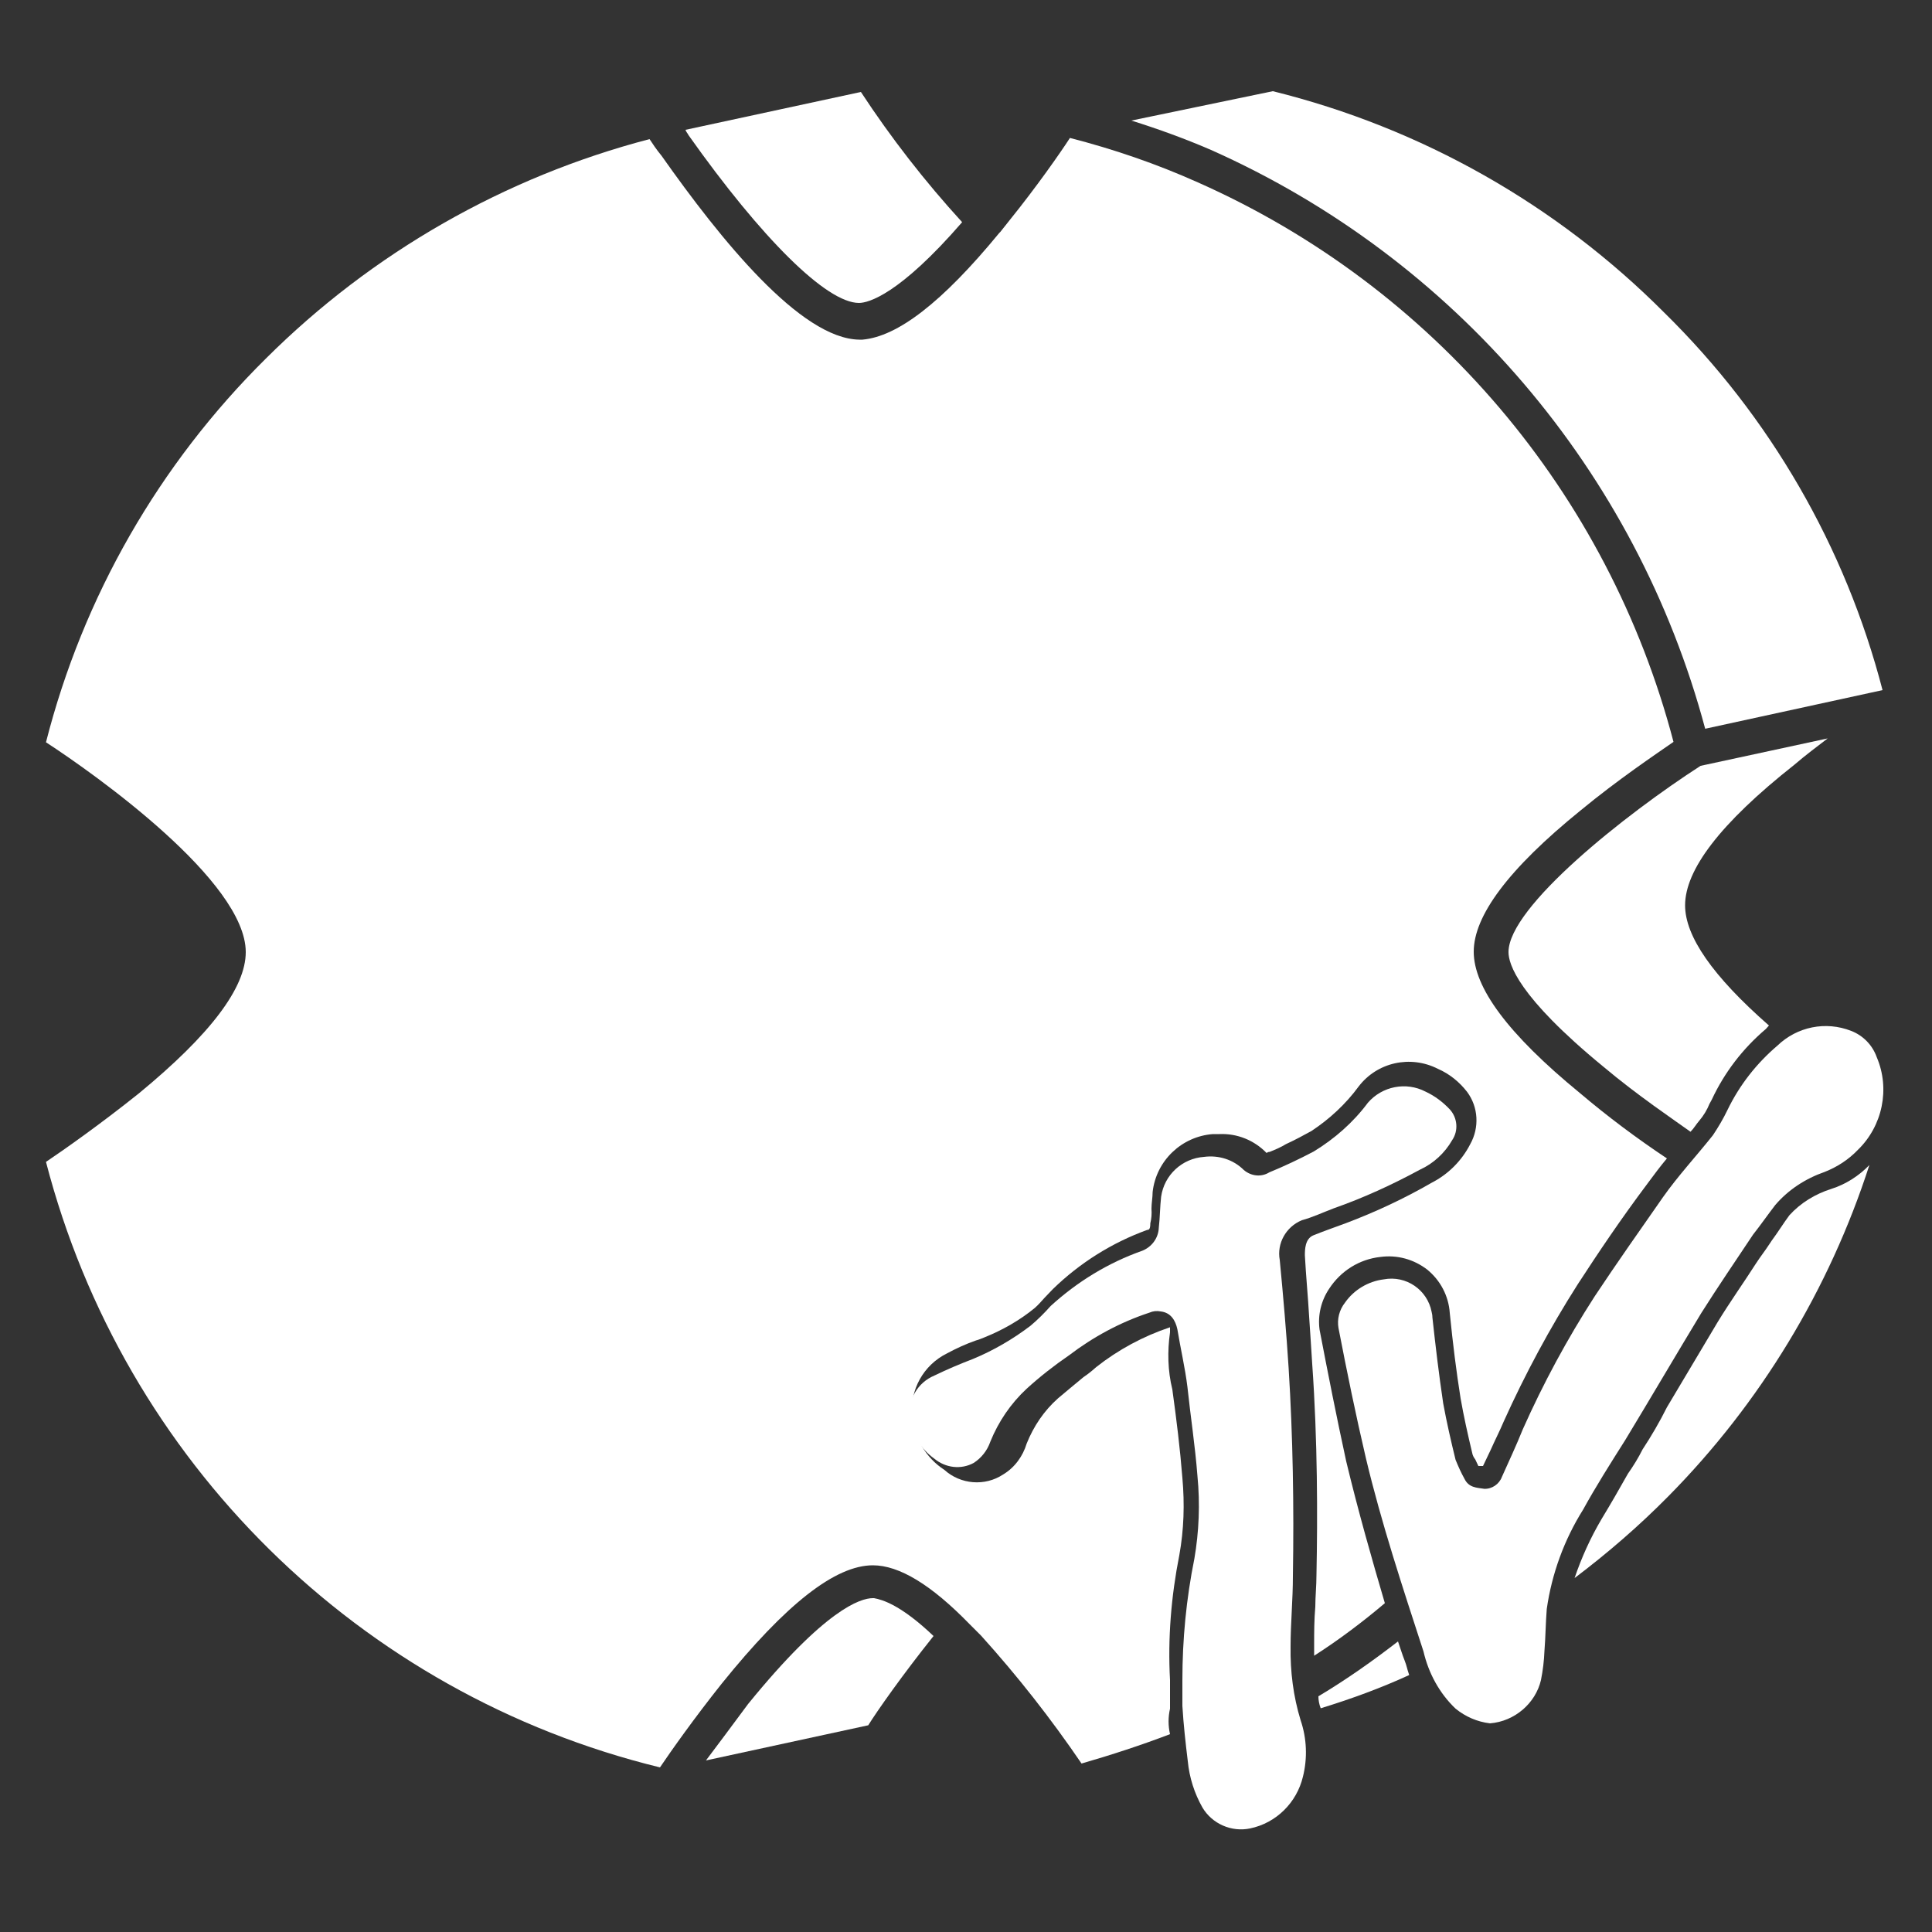
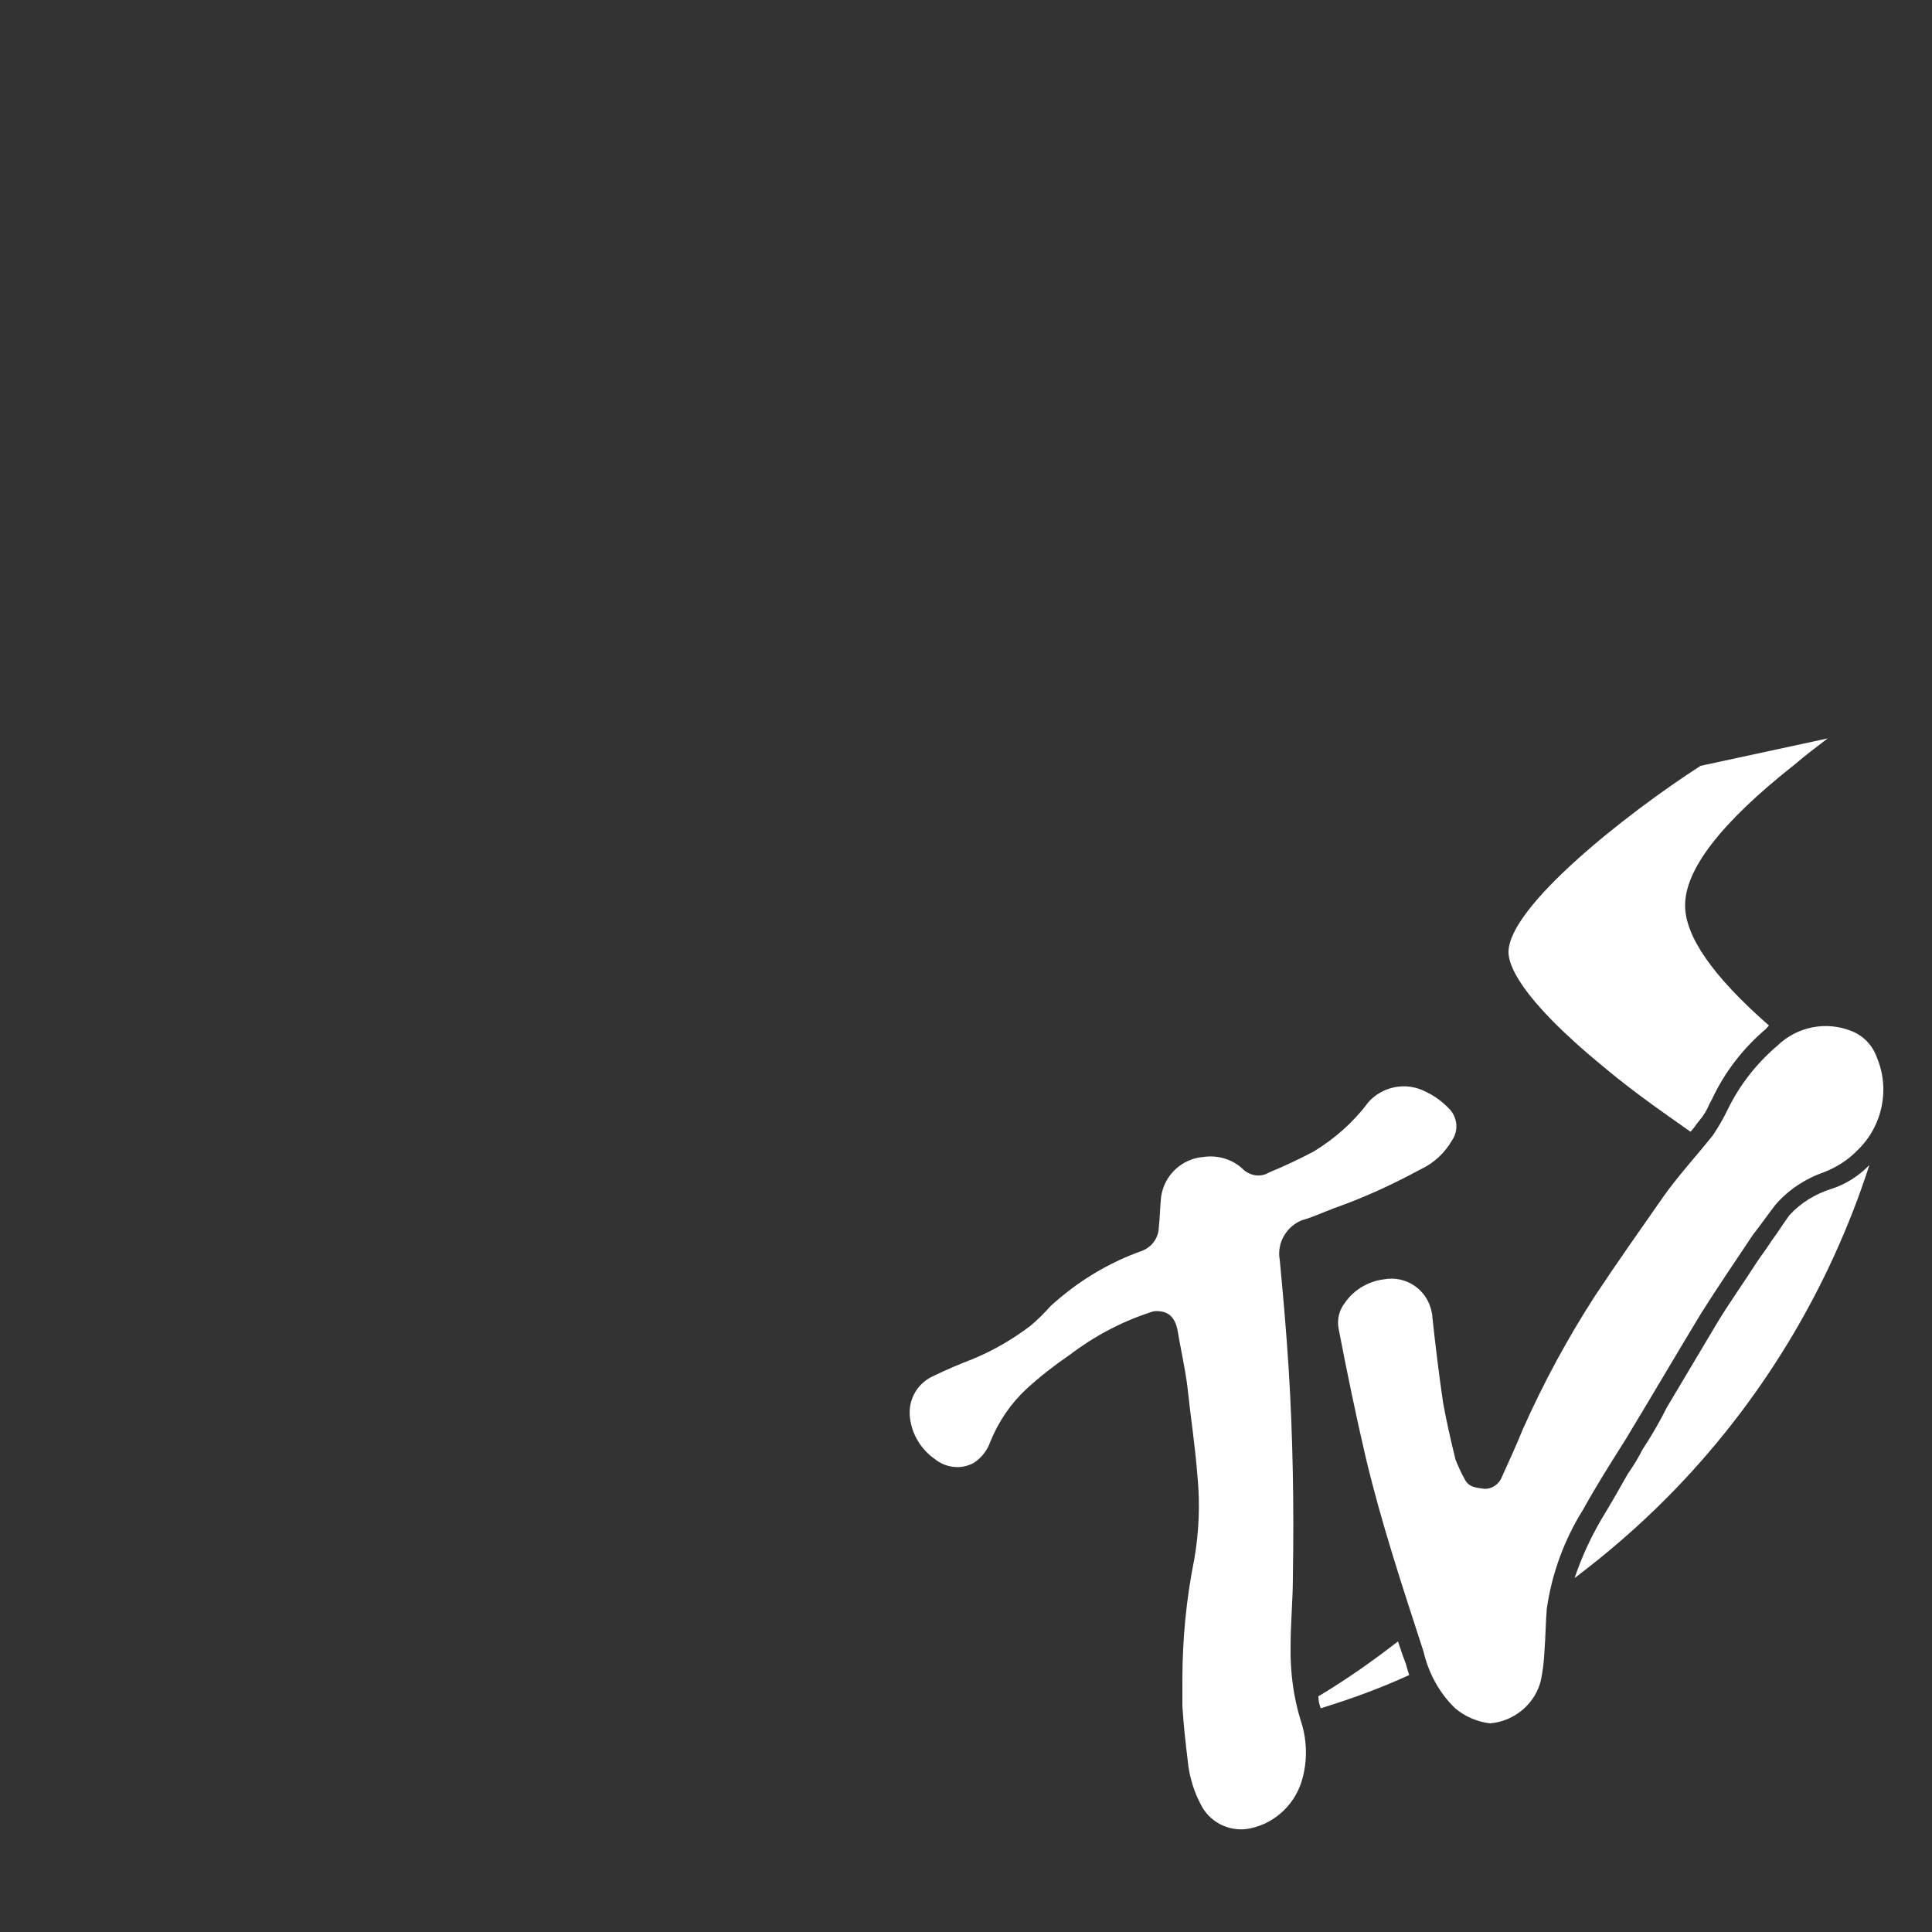
<svg xmlns="http://www.w3.org/2000/svg" id="Слой_1" x="0px" y="0px" viewBox="0 0 500 500" style="enable-background:new 0 0 500 500;" xml:space="preserve">
  <rect x="0" y="0" width="500" height="500" fill="#333333" stroke="none" />
  <style type="text/css"> .st0{fill:#FFFFFF;} </style>
  <g id="Слой_2_1_">
    <g id="Слой_1-2">
      <g id="РАЗОБРАНЫЙ">
-         <path class="st0" d="M249,57.5c-16.3,18.8-24.3,20.9-26.7,20.9c-8.4,0-25.2-16.7-44.1-43.4c-0.3-0.6-0.6-0.8-0.8-1.4l45.4-9.8 C230.6,35.7,239.4,47,249,57.5z" />
-         <path class="st0" d="M487.2,178.6l-45.9,10C423.5,122,376.5,66.9,313.4,38.8c-6.7-2.9-13.6-5.4-20.6-7.6l36.6-7.6 c38.4,9.5,73.4,29.3,101.3,57.3C458.1,107.8,477.6,141.6,487.2,178.6z" />
-         <path class="st0" d="M241.6,423.4c-8,10-14.6,19.4-16.9,23.1l-42,9.1c2.9-3.8,6.8-9.1,10.9-14.6c20-24.6,29.1-27.4,32.3-27.4h0.3 C228.4,414,233.2,415.4,241.6,423.4z" />
        <path class="st0" d="M364.7,433.5c-7.4,3.4-15.1,6.2-22.9,8.6c-0.4-1-0.6-2.1-0.6-3.1c7.2-4.3,14-9.1,20.6-14.2 c0.6,1.7,1.1,3.4,1.7,4.9S364.1,431.8,364.7,433.5z" />
        <path class="st0" d="M483.8,301.5c-10.4,32.2-28.2,61.6-52,85.7c-7.6,7.7-15.7,14.7-24.3,21.2c1.8-5.3,4.1-10.4,7-15.3 c2.3-3.8,4.5-7.6,6.8-11.7c1.4-2,2.7-4.1,3.8-6.3c2.3-3.5,4.4-7.1,6.3-10.9l13.1-22c3.1-5.1,6.8-10.3,10-15.3 c1.1-1.7,2.3-3.2,3.4-4.9l0.6-0.9c1.7-2.3,3.1-4.6,4.6-6.6c2.9-3.2,6.7-5.5,10.8-6.8C477.7,306.5,481.1,304.3,483.8,301.5z" />
        <path class="st0" d="M436.1,234.3c0,8,7.1,18.3,21.7,31.1l-0.8,0.9c-5.9,5-10.7,11.2-14,18.3l-0.6,1.1c-0.6,1.5-1.5,3-2.6,4.3 c-0.8,0.9-1.4,2-2.3,2.9c-4.3-3.1-13.7-9.4-22.5-16.8c-22.3-18.3-24.6-26.7-24.6-29.7c0-11.7,30.3-35.7,49.7-48.2l32.9-7.1 c-2.6,2-5.7,4.3-8.6,6.8C445,213.2,436.1,225.2,436.1,234.3z" />
-         <path class="st0" d="M408.9,282.9c7.2,6.1,14.7,11.7,22.5,16.9c-1.7,2-3.4,4.3-5.1,6.6c-6.9,9.2-12.6,17.7-18,26 c-7.2,11.3-13.6,23.2-19.1,35.4c-1.1,2.6-2.3,4.9-3.4,7.4c-0.8,1.7-2,4.2-2,4.2h-1.2l-0.8-1.7c-0.4-0.5-0.7-1.1-0.8-1.7 c-1.1-4.6-2.2-9.5-3-14.1c-1.1-6.9-2-14.1-2.8-22.1c-0.3-4.4-2.4-8.4-5.8-11.2c-3.5-2.7-7.8-3.9-12.2-3.3 c-5.4,0.6-10.2,3.6-13.2,8.2c-2.1,3.1-3,6.9-2.5,10.6c2.2,11.5,4.4,22.6,6.9,34.1c3.1,12.9,6.7,25.5,10,36.7 c-5.8,4.9-11.9,9.5-18.3,13.6v-2.9c0-3.2,0-6.3,0.3-9.8c0-2.6,0.3-5.4,0.3-8.3c0.3-14.9,0.3-34.7-1.1-54.5 c-0.3-4.3-0.5-8.3-0.8-12.3c-0.3-5.2-0.8-10.3-1.1-15.8c0-1.4,0-4.3,2.2-5.2s5.3-2,8.3-3.1c7.7-2.9,15.2-6.4,22.3-10.5 c4.3-2.2,7.8-5.7,10-10c2.4-4.3,2.1-9.6-0.8-13.5c-2-2.6-4.6-4.7-7.6-6c-7.1-3.6-15.7-1.7-20.5,4.6c-3.3,4.5-7.5,8.4-12.2,11.5 c-2,1.1-4.2,2.3-6.6,3.4c-1.3,0.8-2.7,1.4-4.2,2c-0.3,0-0.6,0.1-0.8,0.3c-3.2-3.3-7.6-5.1-12.2-4.9h-1.7 c-8.1,0.6-14.7,6.9-15.6,15c0,1.4-0.3,2.9-0.3,4.3c0.1,1.3,0,2.6-0.3,3.8c0,1.4-0.3,1.7-0.8,1.7c-9.1,3.3-17.4,8.5-24.4,15.3 l-2.2,2.3c-0.8,0.9-1.6,1.8-2.5,2.6c-3.9,3.2-8.3,5.7-13,7.6c-0.8,0.3-1.4,0.6-2.2,0.8c-2.6,0.9-5.2,2.1-7.6,3.4 c-6,3-9.6,9.4-8.9,16.1c0.5,5.7,3.5,10.9,8.3,14c4.2,3.8,10.5,4.3,15.2,1.2c3-1.8,5.1-4.7,6.1-8c1.8-4.5,4.5-8.5,8.1-11.7 c2-1.7,4.2-3.5,6.6-5.5c1.2-0.8,2.3-1.7,3.3-2.6c5.7-4.5,12.2-8,19.1-10.3v1.3c-0.7,4.9-0.6,9.9,0.6,14.8c1.1,8,2,15.3,2.6,22.9 c0.6,6.7,0.4,13.4-0.8,20c-2.1,10.6-3,21.5-2.4,32.3v7.4c-0.5,2.2-0.5,4.4,0,6.6c-7.6,2.9-15.3,5.4-22.9,7.6 c-7.9-11.6-16.6-22.7-26-33.1l-2.9-2.9c-10-10.3-18.3-15.3-25.1-15.3c-9.7,0-22.5,10-39.1,30.6c-7.1,8.9-13.1,17.4-16,21.7 c-77.8-19-138.8-79.2-158.9-156.7c4.6-3.1,14-9.7,24-17.7c18.6-15.3,27.7-27.4,27.7-36.6c0-18.3-38.8-45.9-51.7-54.3 c9.6-37.7,29.3-72,56.9-99.3c27.5-27.4,61.8-47,99.3-56.8c0.8,1.2,1.7,2.6,3.1,4.3c15.3,21.7,36,47.4,51.2,47.6h0.8 c9.1-0.8,20.6-9.6,35.4-27.6l0.3-0.3l2.3-2.9c7.1-8.8,13.1-17.4,15.7-21.4c11.3,2.9,22.4,6.7,33.1,11.5 c60.9,27,106.2,80.3,123.1,144.8c-4.6,3.2-14.3,9.7-24,17.7c-18.9,15.3-27.7,27.4-27.7,36.6S390.1,267.5,408.9,282.9z" />
        <path class="st0" d="M385.6,446c-3.3-0.4-6.3-1.7-8.9-3.8c-4.2-4-7-9.2-8.3-14.8c-5.4-16.6-10.9-33.2-14.9-50 c-2.6-11.1-4.9-22.3-7.1-33.7c-0.4-2.3,0.2-4.7,1.7-6.6c2.3-3.3,6-5.5,10-6c5.8-1.1,11.3,2.7,12.4,8.4c0,0,0,0,0,0 c0.1,0.4,0.2,0.9,0.2,1.4c0.8,7.4,1.7,14.9,2.8,22.3c0.9,4.9,2,9.7,3.2,14.6c0.7,1.7,1.4,3.3,2.3,4.9c1.1,2.3,3.1,2.3,5.1,2.6 c2,0.1,3.9-1.2,4.6-3.1c1.7-3.8,3.8-8.3,5.4-12.3c5.3-11.9,11.5-23.4,18.6-34.4c5.7-8.6,11.7-17.1,17.7-25.7 c3.8-5.4,8.6-10.6,12.9-16c1.4-2.1,2.7-4.3,3.8-6.6c3.1-6.4,7.5-12,12.9-16.6c5.1-4.9,12.5-6.4,19.1-3.8c3.1,1.2,5.5,3.7,6.6,6.8 c3.5,8.2,1.5,17.8-4.9,24c-2.4,2.5-5.3,4.4-8.6,5.7c-4.9,1.7-9.4,4.6-12.8,8.6c-2,2.6-3.8,5.2-5.7,7.6 c-4.6,6.9-9.1,13.5-13.4,20.3c-6.6,10.9-13.1,22-19.7,32.9c-3.8,6-7.6,12-10.9,18c-4.9,7.8-8.1,16.6-9.4,25.7 c-0.3,3.8-0.3,7.1-0.6,10.9c-0.1,2.5-0.4,5-0.9,7.5C397.4,440.8,392,445.5,385.6,446z M306,441.5c0.3,4.9,0.8,9.4,1.4,14.3 c0.4,4.2,1.7,8.3,3.8,12c2.5,4.2,7.5,6.4,12.3,5.4c6.8-1.4,12.1-6.7,13.7-13.4c1.2-4.8,1-9.9-0.6-14.6 c-1.9-6.2-2.7-12.6-2.6-19.1c0-6,0.6-12,0.6-18.3c0.3-18,0-36-1.1-53.7c-0.6-9.4-1.4-18.6-2.3-28c-0.8-4.3,1.6-8.6,5.7-10.3 c2.9-0.8,5.4-2,8.3-3.1c7.7-2.7,15.1-6.1,22.3-10c3.5-1.6,6.4-4.3,8.3-7.6c1.7-2.5,1.4-5.8-0.6-8c-1.8-1.9-3.9-3.5-6.3-4.6 c-5-2.6-11.2-1.4-14.9,2.9c-3.8,5.1-8.6,9.3-14,12.6c-3.8,2-7.6,3.8-11.5,5.4c-2.1,1.3-4.7,1-6.6-0.6c-2.7-2.7-6.5-3.9-10.3-3.4 c-5.7,0.4-10.3,4.7-11.1,10.3c-0.3,2.6-0.3,5.4-0.6,8c-0.1,2.7-1.8,5-4.3,6c-8.8,3.1-16.8,8-23.7,14.3c-1.6,1.8-3.3,3.5-5.2,5.1 c-4.6,3.5-9.6,6.4-14.9,8.6c-3.4,1.3-6.7,2.7-10,4.3c-4.3,1.8-6.9,6.2-6.3,10.9c0.5,4.3,2.8,8.1,6.3,10.6 c2.9,2.4,6.9,2.9,10.2,1.1c2-1.3,3.5-3.2,4.3-5.5c2.1-5.2,5.3-9.9,9.4-13.7c3.4-3.1,7.1-6,10.9-8.6c6.3-4.8,13.3-8.6,20.9-11.1 c0.9-0.4,1.9-0.5,2.9-0.3c2.6,0.3,3.8,2.3,4.3,4.6c0.8,4.9,2,10,2.6,14.9c0.8,7.6,2,15.3,2.6,23.1c0.7,7.2,0.4,14.4-0.8,21.4 c-2.1,10.4-3.1,20.9-3.1,31.4V441.5z" />
      </g>
    </g>
  </g>
</svg>